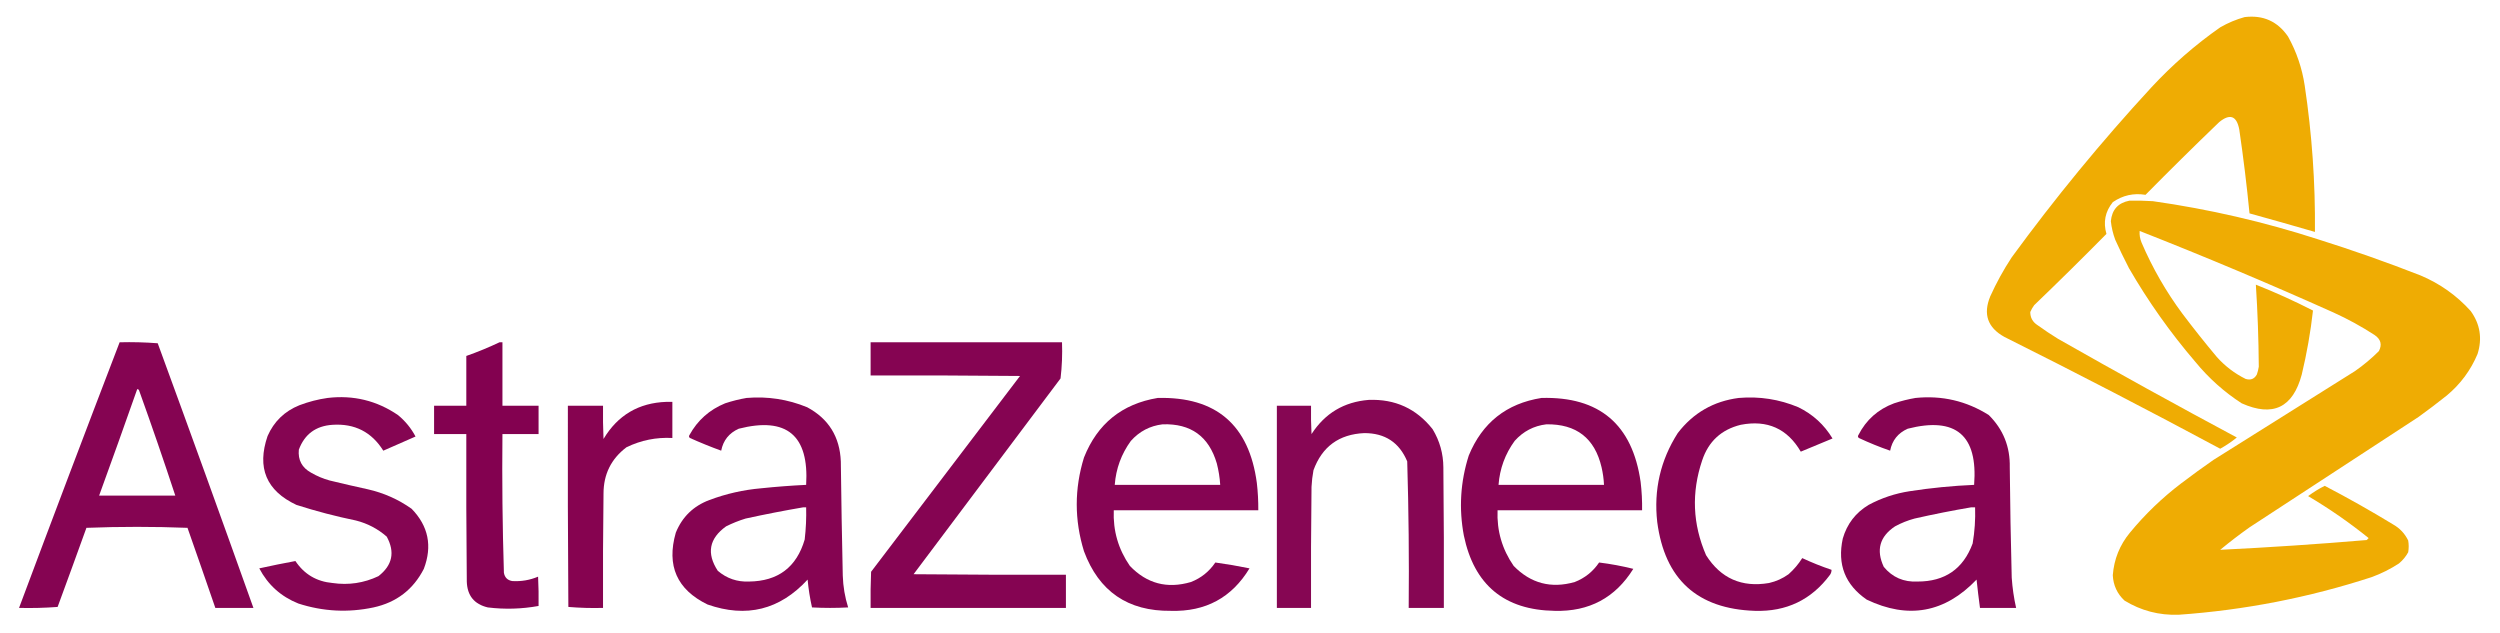
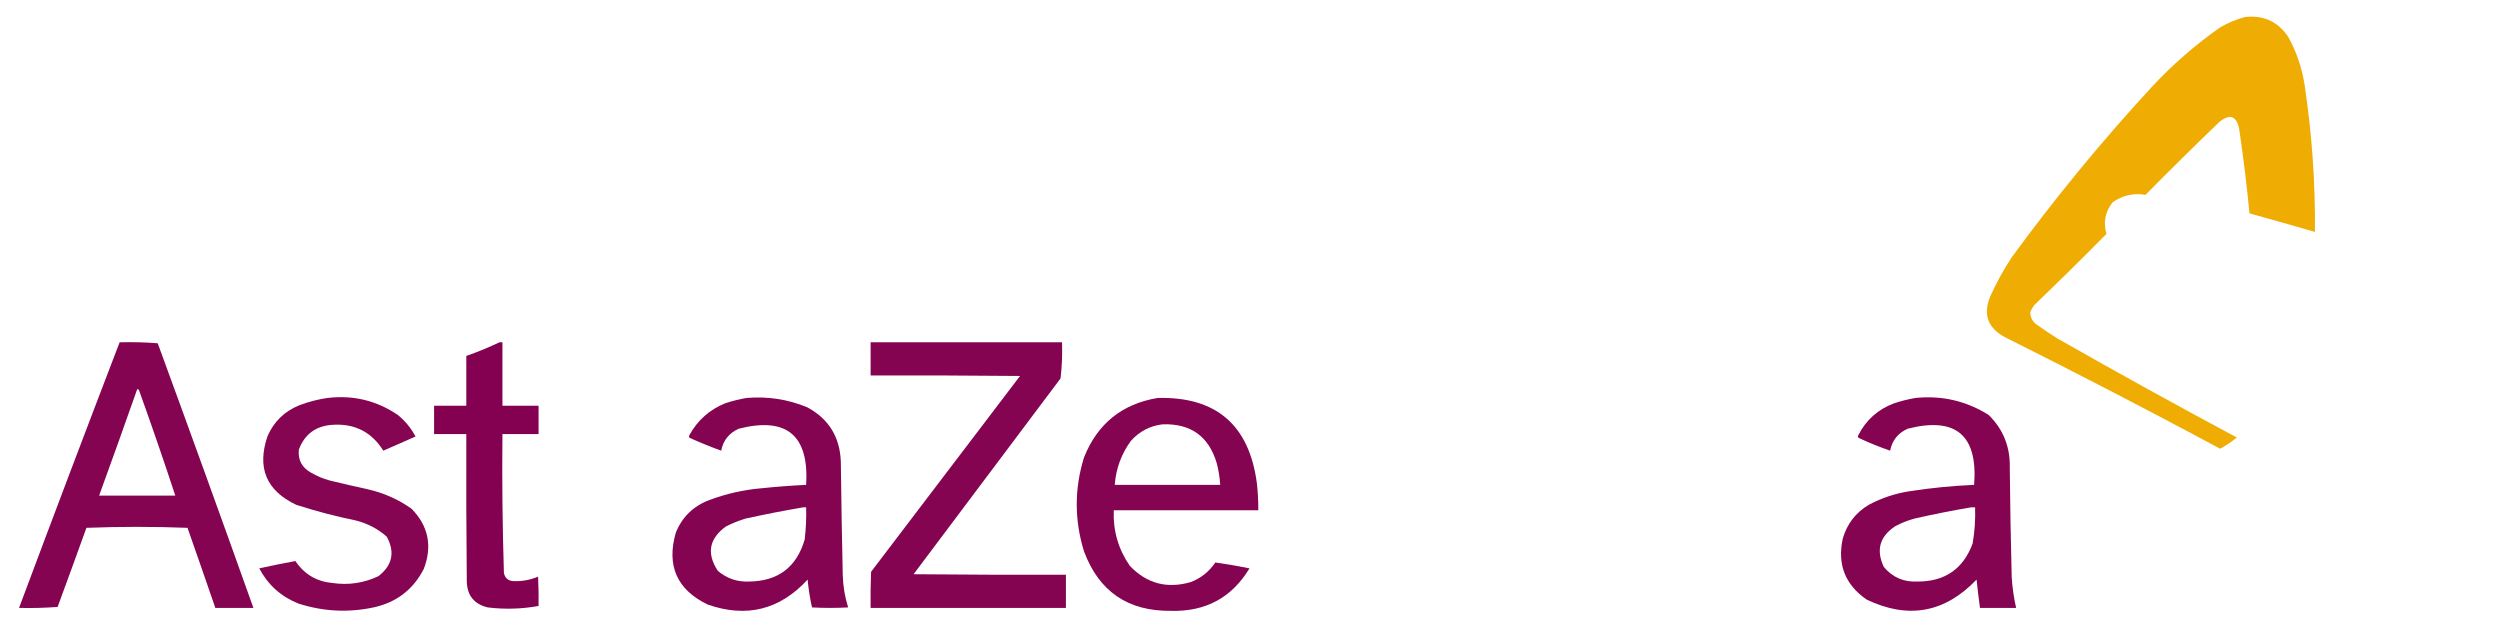
<svg xmlns="http://www.w3.org/2000/svg" version="1.1" width="2560px" height="648px" style="shape-rendering:geometricPrecision; text-rendering:geometricPrecision; image-rendering:optimizeQuality; fill-rule:evenodd; clip-rule:evenodd">
  <g>
    <path style="opacity:0.985" fill="#efab00" d="M 2298.5,17.5 C 2317.47,15.204 2332.31,21.871 2343,37.5C 2351.65,53.104 2357.31,69.77 2360,87.5C 2367.46,137.212 2370.96,187.212 2370.5,237.5C 2348.22,231.013 2325.89,224.68 2303.5,218.5C 2300.7,189.768 2297.2,161.102 2293,132.5C 2290.32,118.578 2283.49,116.078 2272.5,125C 2247.08,149.417 2221.92,174.251 2197,199.5C 2184.82,197.501 2173.66,200.001 2163.5,207C 2155.7,216.679 2153.53,227.512 2157,239.5C 2132.64,264.195 2107.97,288.528 2083,312.5C 2081.41,314.67 2080.08,317.004 2079,319.5C 2078.97,325.269 2081.47,329.769 2086.5,333C 2093.33,337.915 2100.33,342.581 2107.5,347C 2168.02,381.428 2229.02,415.095 2290.5,448C 2285.18,452.328 2279.51,456.162 2273.5,459.5C 2200.46,420.313 2126.79,382.146 2052.5,345C 2035.34,335.522 2030.51,321.689 2038,303.5C 2044.3,289.556 2051.64,276.223 2060,263.5C 2104.27,202.882 2151.93,144.882 2203,89.5C 2224.43,66.389 2247.93,45.889 2273.5,28C 2281.51,23.396 2289.84,19.896 2298.5,17.5 Z" />
  </g>
  <g>
-     <path style="opacity:0.986" fill="#efab00" d="M 2180.5,205.5 C 2188.51,205.334 2196.51,205.5 2204.5,206C 2261.96,214.158 2318.29,227.158 2373.5,245C 2408.95,256.15 2443.95,268.484 2478.5,282C 2498.47,290.383 2515.63,302.55 2530,318.5C 2539.68,331.939 2542.01,346.606 2537,362.5C 2530,379.181 2519.5,393.347 2505.5,405C 2496.01,412.576 2486.35,419.909 2476.5,427C 2418.83,464.667 2361.17,502.333 2303.5,540C 2293.22,547.284 2283.22,554.95 2273.5,563C 2323.53,560.553 2373.53,557.22 2423.5,553C 2424.17,552.333 2424.83,551.667 2425.5,551C 2405.92,535.2 2385.25,520.866 2363.5,508C 2368.87,503.984 2374.54,500.484 2380.5,497.5C 2404.28,509.891 2427.62,523.057 2450.5,537C 2457.39,540.886 2462.55,546.386 2466,553.5C 2466.67,557.5 2466.67,561.5 2466,565.5C 2463.59,569.916 2460.42,573.749 2456.5,577C 2447.72,582.721 2438.39,587.388 2428.5,591C 2364.23,611.921 2298.39,624.754 2231,629.5C 2210.97,630.201 2192.47,625.368 2175.5,615C 2167.99,607.986 2163.99,599.319 2163.5,589C 2164.77,572.624 2170.61,558.124 2181,545.5C 2196.57,526.592 2214.07,509.759 2233.5,495C 2244.32,486.755 2255.32,478.755 2266.5,471C 2314.83,440.667 2363.17,410.333 2411.5,380C 2420.25,373.919 2428.42,367.086 2436,359.5C 2439.46,352.857 2437.96,347.357 2431.5,343C 2418.14,334.318 2404.14,326.651 2389.5,320C 2323.97,290.602 2257.8,262.769 2191,236.5C 2190.69,240.62 2191.36,244.62 2193,248.5C 2204.19,274.565 2218.19,298.898 2235,321.5C 2246.29,336.455 2257.95,351.121 2270,365.5C 2278.41,374.918 2288.25,382.418 2299.5,388C 2304.63,389.569 2308.46,388.069 2311,383.5C 2311.92,380.899 2312.59,378.232 2313,375.5C 2312.81,347.46 2311.81,319.46 2310,291.5C 2329.99,299.414 2349.49,308.247 2368.5,318C 2366.02,340.065 2362.18,361.899 2357,383.5C 2347.95,417.441 2327.45,427.274 2295.5,413C 2277.53,401.371 2261.7,387.205 2248,370.5C 2222.38,340.607 2199.72,308.607 2180,274.5C 2175.06,264.955 2170.39,255.289 2166,245.5C 2163.71,239.352 2162.21,233.018 2161.5,226.5C 2162.64,214.694 2168.98,207.694 2180.5,205.5 Z" />
-   </g>
+     </g>
  <g>
    <path style="opacity:0.981" fill="#830050" d="M 122.5,350.5 C 135.517,350.168 148.517,350.501 161.5,351.5C 194.571,441.716 227.238,532.049 259.5,622.5C 246.5,622.5 233.5,622.5 220.5,622.5C 211.11,595.164 201.61,567.831 192,540.5C 157.567,539.171 123.067,539.171 88.5,540.5C 78.765,567.538 68.932,594.538 59,621.5C 45.913,622.489 32.746,622.823 19.5,622.5C 53.438,531.685 87.772,441.018 122.5,350.5 Z M 140.5,398.5 C 141.497,398.47 142.164,398.97 142.5,400C 155.338,435.682 167.671,471.515 179.5,507.5C 153.5,507.5 127.5,507.5 101.5,507.5C 114.697,471.243 127.697,434.909 140.5,398.5 Z" />
  </g>
  <g>
    <path style="opacity:0.993" fill="#830050" d="M 511.5,350.5 C 512.5,350.5 513.5,350.5 514.5,350.5C 514.5,372.167 514.5,393.833 514.5,415.5C 526.833,415.5 539.167,415.5 551.5,415.5C 551.5,425.167 551.5,434.833 551.5,444.5C 539.167,444.5 526.833,444.5 514.5,444.5C 514.025,491.872 514.525,539.205 516,586.5C 516.833,591.333 519.667,594.167 524.5,595C 533.684,595.563 542.517,594.063 551,590.5C 551.5,600.494 551.666,610.494 551.5,620.5C 534.235,623.638 516.901,624.138 499.5,622C 485.593,618.708 478.427,609.874 478,595.5C 477.5,545.168 477.333,494.834 477.5,444.5C 466.5,444.5 455.5,444.5 444.5,444.5C 444.5,434.833 444.5,425.167 444.5,415.5C 455.5,415.5 466.5,415.5 477.5,415.5C 477.5,398.5 477.5,381.5 477.5,364.5C 489.14,360.403 500.473,355.736 511.5,350.5 Z" />
  </g>
  <g>
    <path style="opacity:0.982" fill="#830050" d="M 891.5,350.5 C 956.833,350.5 1022.17,350.5 1087.5,350.5C 1087.96,362.934 1087.46,375.267 1086,387.5C 1035.83,454.333 985.667,521.167 935.5,588C 987.499,588.5 1039.5,588.667 1091.5,588.5C 1091.5,599.833 1091.5,611.167 1091.5,622.5C 1024.83,622.5 958.167,622.5 891.5,622.5C 891.333,610.162 891.5,597.829 892,585.5C 942.833,518.667 993.667,451.833 1044.5,385C 993.501,384.5 942.501,384.333 891.5,384.5C 891.5,373.167 891.5,361.833 891.5,350.5 Z" />
  </g>
  <g>
    <path style="opacity:0.98" fill="#83004f" d="M 335.5,407.5 C 361.811,404.39 385.811,410.224 407.5,425C 415.013,431.172 421.013,438.505 425.5,447C 414.53,451.816 403.53,456.65 392.5,461.5C 380.541,442.353 363.207,433.519 340.5,435C 323.378,436.123 311.878,444.623 306,460.5C 305.006,471.009 309.173,478.843 318.5,484C 324.488,487.494 330.821,490.161 337.5,492C 350.459,495.156 363.459,498.156 376.5,501C 392.899,504.703 407.899,511.37 421.5,521C 438.703,538.69 442.87,559.19 434,582.5C 423.15,603.699 405.984,616.865 382.5,622C 356.463,627.529 330.796,626.195 305.5,618C 287.702,610.864 274.369,598.864 265.5,582C 277.777,579.287 290.111,576.787 302.5,574.5C 311.539,588.022 324.206,595.522 340.5,597C 356.927,599.389 372.593,597.055 387.5,590C 401.857,578.882 404.69,565.382 396,549.5C 386.873,541.518 376.373,536.018 364.5,533C 343.874,528.76 323.541,523.427 303.5,517C 272.676,502.498 262.843,478.998 274,446.5C 280.561,431.606 291.394,421.106 306.5,415C 316.008,411.374 325.675,408.874 335.5,407.5 Z" />
  </g>
  <g>
    <path style="opacity:0.981" fill="#83004f" d="M 764.5,407.5 C 785.955,405.684 806.622,408.851 826.5,417C 848.478,428.754 859.978,447.254 861,472.5C 861.464,511.504 862.13,550.504 863,589.5C 863.351,600.631 865.184,611.464 868.5,622C 856.167,622.667 843.833,622.667 831.5,622C 829.391,612.64 827.891,603.14 827,593.5C 798.514,624.467 764.347,632.967 724.5,619C 693.18,603.744 682.346,579.244 692,545.5C 698.579,529.289 710.079,518.122 726.5,512C 743.601,505.579 761.268,501.579 779.5,500C 794.805,498.4 810.138,497.233 825.5,496.5C 828.553,445.703 805.553,426.537 756.5,439C 746.579,443.415 740.579,450.915 738.5,461.5C 727.709,457.567 717.042,453.234 706.5,448.5C 705.417,447.635 705.251,446.635 706,445.5C 714.275,430.423 726.441,419.589 742.5,413C 749.823,410.575 757.157,408.742 764.5,407.5 Z M 822.5,519.5 C 823.5,519.5 824.5,519.5 825.5,519.5C 825.785,530.54 825.285,541.54 824,552.5C 815.691,580.837 796.691,595.171 767,595.5C 754.834,596.001 744.167,592.334 735,584.5C 723.31,566.616 726.143,551.45 743.5,539C 749.941,535.78 756.608,533.113 763.5,531C 783.212,526.69 802.879,522.857 822.5,519.5 Z" />
  </g>
  <g>
    <path style="opacity:0.982" fill="#830050" d="M 1185.5,407.5 C 1245.22,406.042 1279.05,435.042 1287,494.5C 1288.07,503.804 1288.57,513.138 1288.5,522.5C 1239.17,522.5 1189.83,522.5 1140.5,522.5C 1139.65,543.427 1145.15,562.427 1157,579.5C 1174.37,597.647 1195.2,603.147 1219.5,596C 1229.88,591.96 1238.21,585.294 1244.5,576C 1256.17,577.6 1267.84,579.6 1279.5,582C 1261.31,612.018 1234.48,626.518 1199,625.5C 1154.96,625.989 1125.29,605.655 1110,564.5C 1100.12,532.48 1100.12,500.48 1110,468.5C 1123.73,433.927 1148.9,413.594 1185.5,407.5 Z M 1190.5,434.5 C 1219.39,433.519 1237.89,446.852 1246,474.5C 1247.87,481.728 1249.03,489.062 1249.5,496.5C 1213.5,496.5 1177.5,496.5 1141.5,496.5C 1142.76,479.884 1148.26,464.884 1158,451.5C 1166.76,441.705 1177.59,436.039 1190.5,434.5 Z" />
  </g>
  <g>
-     <path style="opacity:0.982" fill="#83004f" d="M 1578.5,407.5 C 1637.75,405.902 1671.58,434.569 1680,493.5C 1681.15,503.134 1681.65,512.8 1681.5,522.5C 1632.17,522.5 1582.83,522.5 1533.5,522.5C 1532.65,543.429 1538.15,562.429 1550,579.5C 1567.43,597.401 1588.27,602.901 1612.5,596C 1622.88,591.96 1631.21,585.294 1637.5,576C 1649.25,577.45 1660.92,579.617 1672.5,582.5C 1654.08,612.133 1627.24,626.467 1592,625.5C 1540.53,624.707 1509.53,599.04 1499,548.5C 1493.78,520.749 1495.44,493.415 1504,466.5C 1517.8,432.859 1542.64,413.192 1578.5,407.5 Z M 1583.5,434.5 C 1614.21,434.054 1633.04,448.721 1640,478.5C 1641.38,484.432 1642.21,490.432 1642.5,496.5C 1606.5,496.5 1570.5,496.5 1534.5,496.5C 1535.76,479.887 1541.26,464.887 1551,451.5C 1559.76,441.705 1570.59,436.039 1583.5,434.5 Z" />
-   </g>
+     </g>
  <g>
-     <path style="opacity:0.981" fill="#83004f" d="M 1780.5,407.5 C 1801.65,405.685 1821.99,408.851 1841.5,417C 1856.34,424.244 1868.01,434.911 1876.5,449C 1865.67,453.5 1854.83,458 1844,462.5C 1830.21,438.884 1809.71,429.717 1782.5,435C 1762.64,439.863 1749.47,452.029 1743,471.5C 1731.91,504.413 1733.24,536.746 1747,568.5C 1762.06,592.273 1783.56,601.773 1811.5,597C 1818.81,595.345 1825.48,592.345 1831.5,588C 1837.01,583.11 1841.67,577.61 1845.5,571.5C 1855.31,576.073 1865.31,580.073 1875.5,583.5C 1875.51,585.308 1875.01,586.975 1874,588.5C 1854.93,614.198 1829.27,626.531 1797,625.5C 1738.05,623.554 1704.71,593.221 1697,534.5C 1693.31,501.601 1700.31,471.267 1718,443.5C 1733.86,422.819 1754.7,410.819 1780.5,407.5 Z" />
-   </g>
+     </g>
  <g>
    <path style="opacity:0.981" fill="#83004f" d="M 1961.5,407.5 C 1988.61,404.752 2013.61,410.586 2036.5,425C 2051.28,439.65 2058.45,457.483 2058,478.5C 2058.35,516.173 2059.02,553.839 2060,591.5C 2060.71,601.97 2062.21,612.304 2064.5,622.5C 2052.17,622.5 2039.83,622.5 2027.5,622.5C 2026.19,612.86 2025.03,603.193 2024,593.5C 1991.52,627.501 1954.02,634.334 1911.5,614C 1889.42,598.778 1881.25,577.945 1887,551.5C 1891.34,536.5 1900.17,525 1913.5,517C 1926.69,509.937 1940.69,505.27 1955.5,503C 1977.38,499.621 1999.38,497.454 2021.5,496.5C 2025.47,445.628 2002.8,426.461 1953.5,439C 1943.56,443.428 1937.56,450.928 1935.5,461.5C 1924.64,457.739 1913.97,453.406 1903.5,448.5C 1902.42,447.635 1902.25,446.635 1903,445.5C 1910.94,429.943 1923.1,419.11 1939.5,413C 1946.82,410.575 1954.16,408.742 1961.5,407.5 Z M 2018.5,519.5 C 2019.83,519.5 2021.17,519.5 2022.5,519.5C 2022.92,531.926 2022.09,544.26 2020,556.5C 2010.39,582.576 1991.56,595.576 1963.5,595.5C 1949.37,596.192 1937.87,591.192 1929,580.5C 1920.93,563.291 1924.76,549.458 1940.5,539C 1946.85,535.55 1953.51,532.884 1960.5,531C 1979.86,526.611 1999.19,522.777 2018.5,519.5 Z" />
  </g>
  <g>
-     <path style="opacity:0.976" fill="#83004f" d="M 1401.5,409.5 C 1428.61,408.461 1450.44,418.461 1467,439.5C 1474.24,451.449 1477.91,464.449 1478,478.5C 1478.5,526.499 1478.67,574.499 1478.5,622.5C 1466.5,622.5 1454.5,622.5 1442.5,622.5C 1442.98,572.462 1442.48,522.462 1441,472.5C 1432.93,453.114 1418.26,443.447 1397,443.5C 1371.17,444.682 1353.83,457.349 1345,481.5C 1343.95,487.117 1343.28,492.784 1343,498.5C 1342.5,539.832 1342.33,581.165 1342.5,622.5C 1330.83,622.5 1319.17,622.5 1307.5,622.5C 1307.5,553.5 1307.5,484.5 1307.5,415.5C 1319.17,415.5 1330.83,415.5 1342.5,415.5C 1342.33,425.172 1342.5,434.839 1343,444.5C 1356.74,423.215 1376.24,411.548 1401.5,409.5 Z" />
-   </g>
+     </g>
  <g>
-     <path style="opacity:0.986" fill="#85004e" d="M 682.5,411.5 C 684.5,411.5 686.5,411.5 688.5,411.5C 688.5,423.833 688.5,436.167 688.5,448.5C 671.976,447.638 656.309,450.805 641.5,458C 625.832,469.838 617.998,485.671 618,505.5C 617.5,544.499 617.333,583.499 617.5,622.5C 605.586,622.821 593.753,622.488 582,621.5C 581.5,552.834 581.333,484.167 581.5,415.5C 593.5,415.5 605.5,415.5 617.5,415.5C 617.333,426.838 617.5,438.172 618,449.5C 632.567,425.131 654.067,412.464 682.5,411.5 Z" />
-   </g>
+     </g>
</svg>